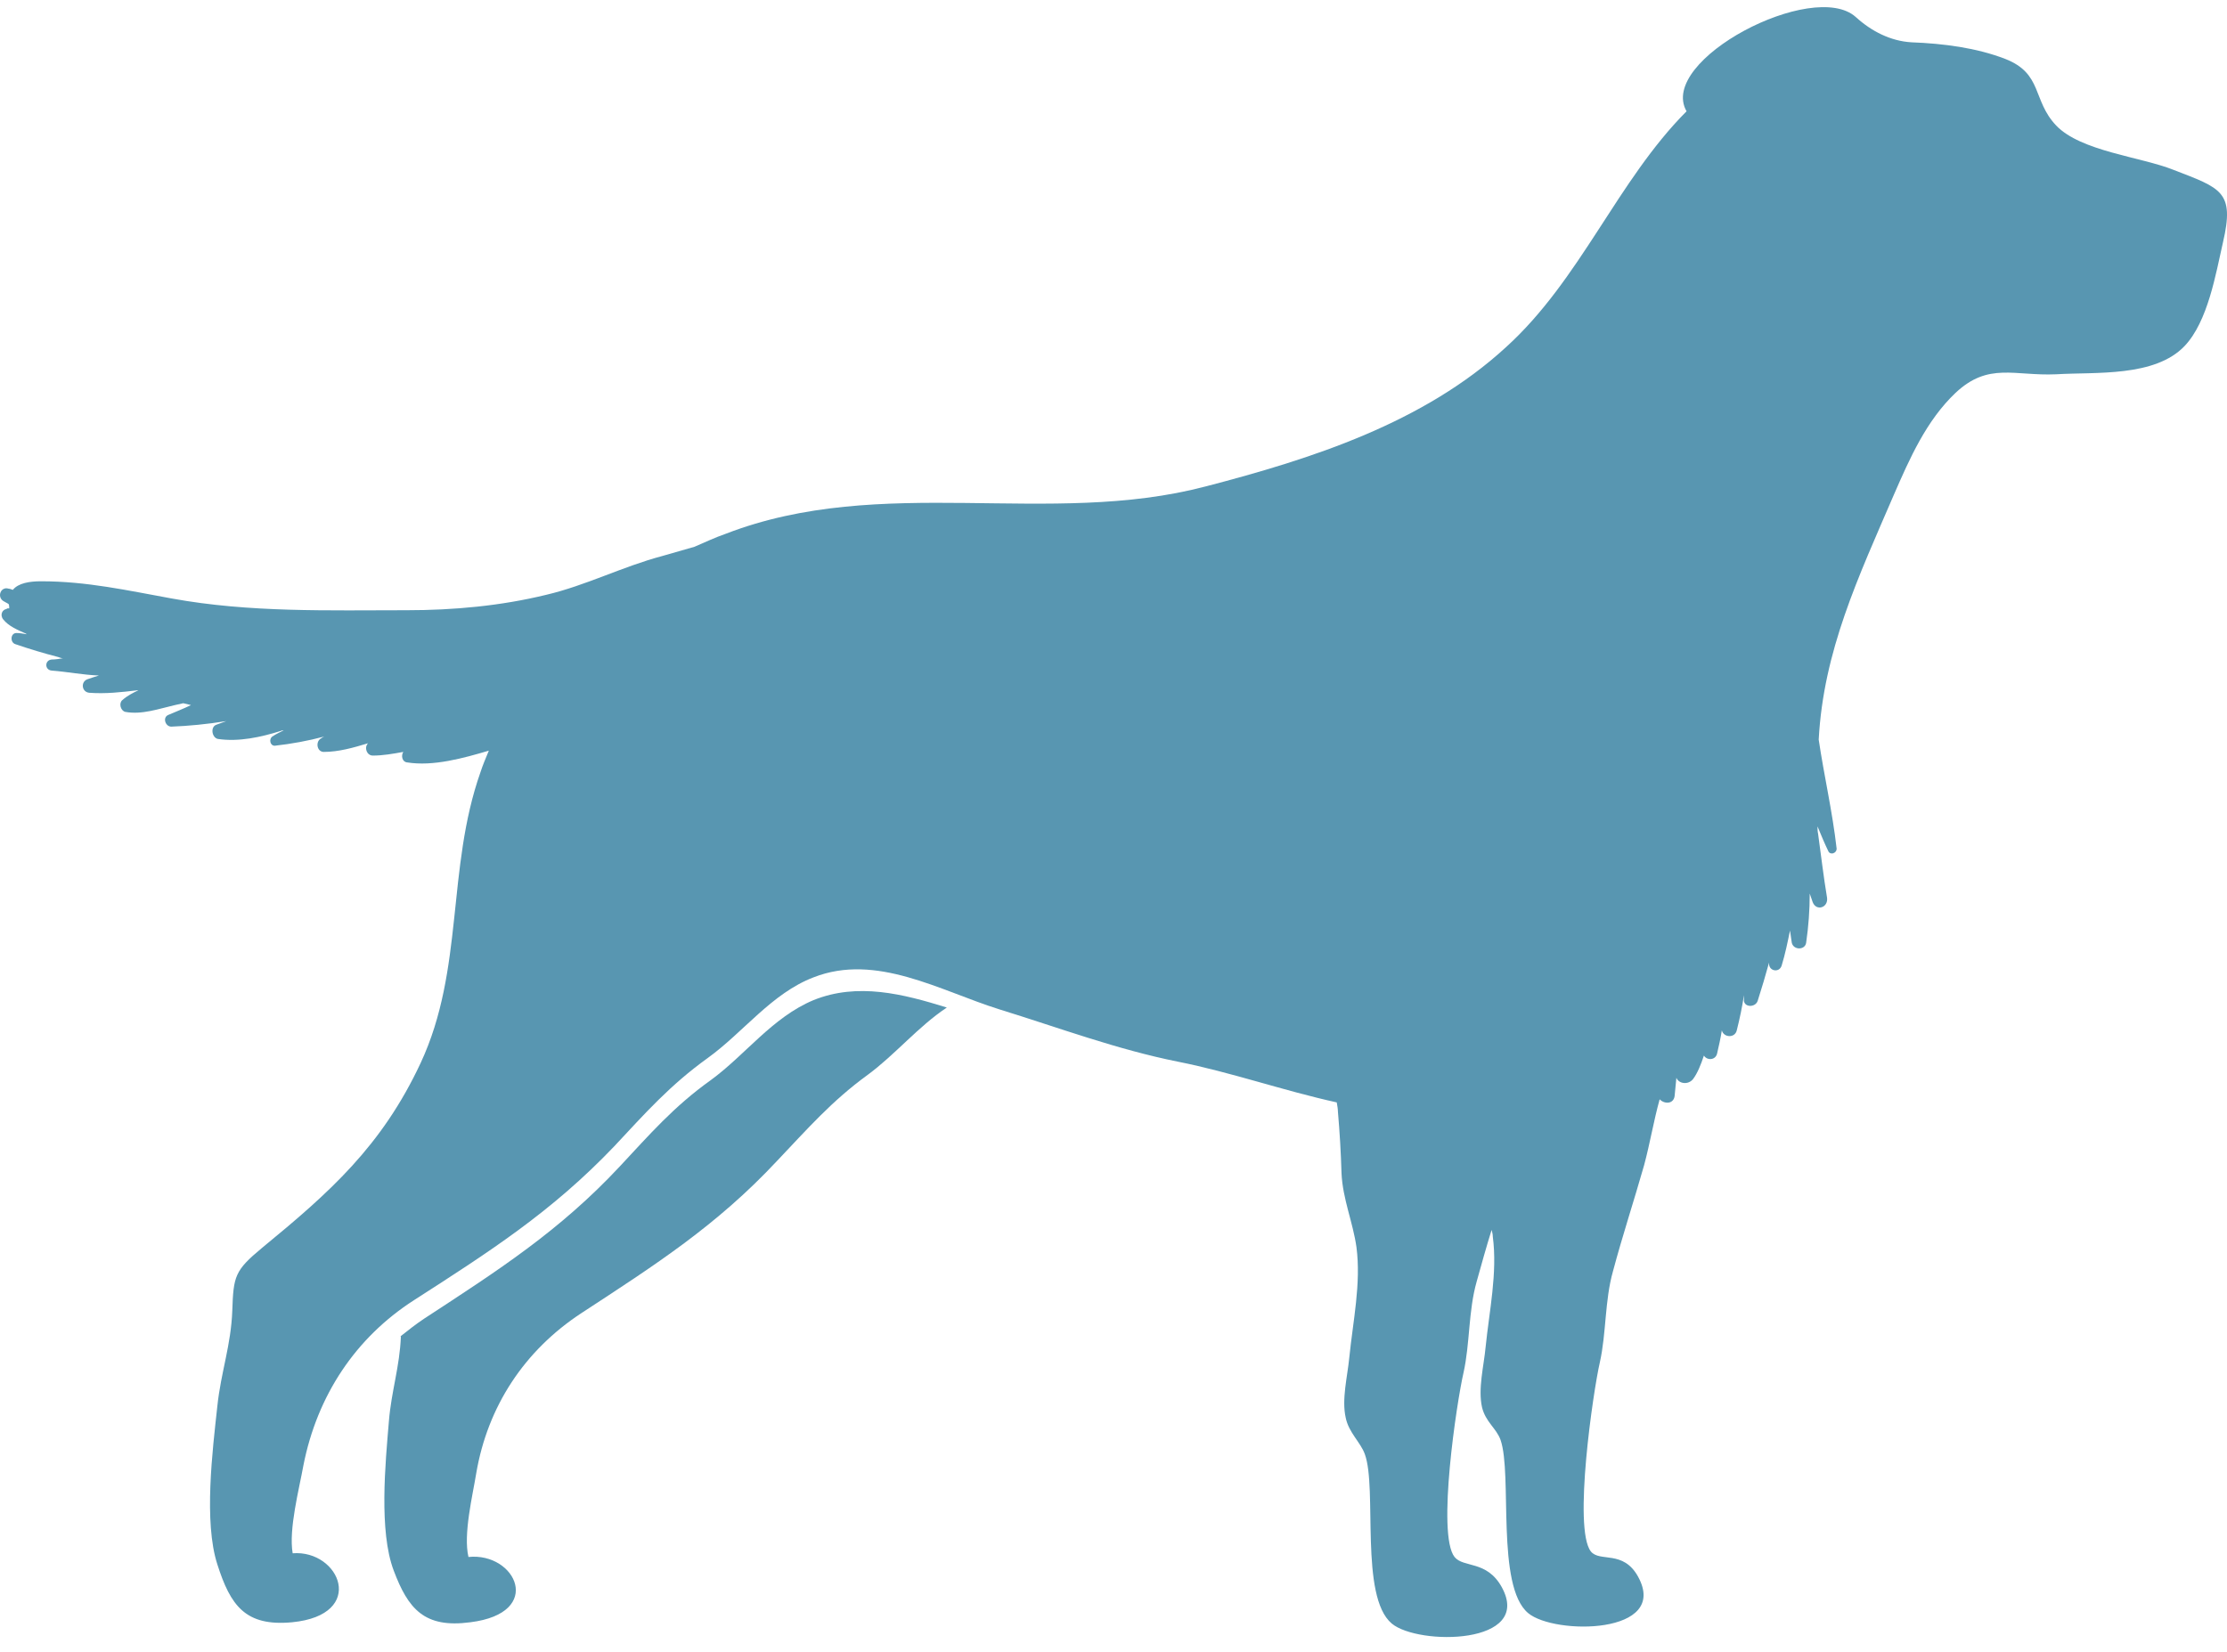
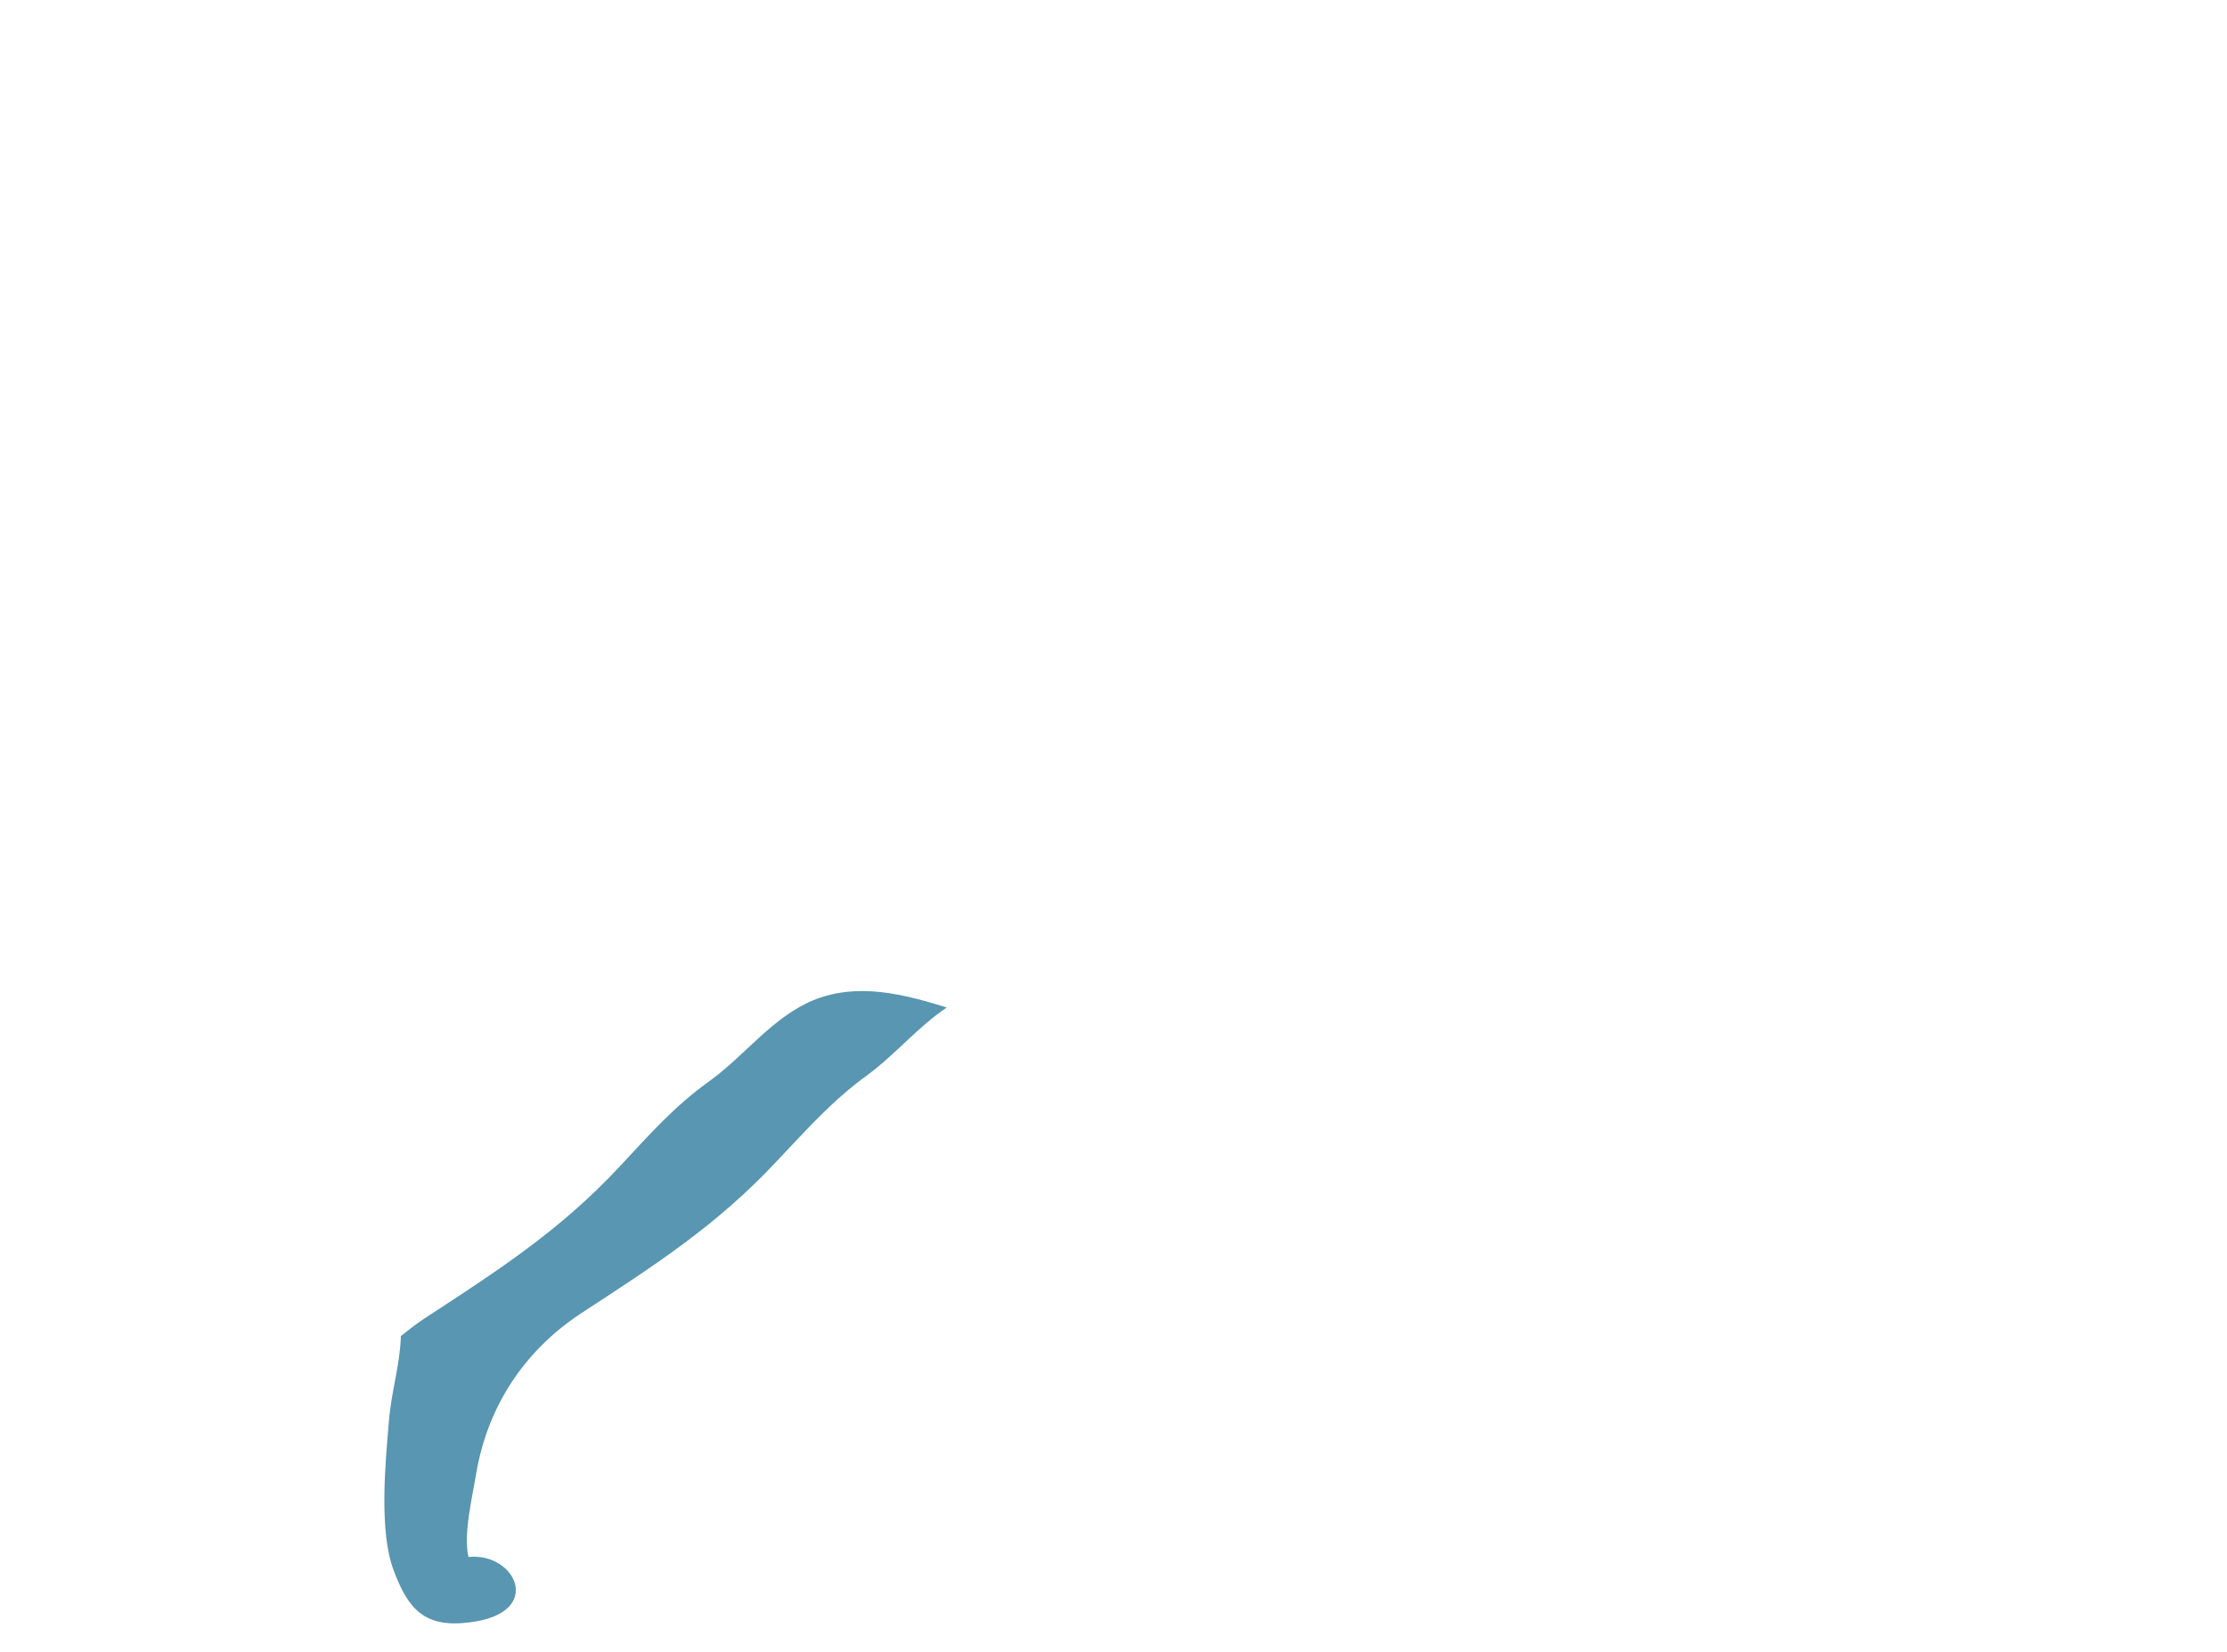
<svg xmlns="http://www.w3.org/2000/svg" width="62" height="46" viewBox="0 0 62 46" fill="none">
  <path d="M11.145 37.217C11.361 37.046 11.578 36.874 11.81 36.72C13.858 35.382 15.573 34.284 17.254 32.483C18.087 31.591 18.753 30.819 19.785 30.081C20.75 29.378 21.499 28.332 22.648 27.851C23.88 27.354 25.145 27.68 26.36 28.057C25.561 28.589 24.929 29.361 24.163 29.927C23.148 30.665 22.482 31.436 21.633 32.328C19.951 34.13 18.236 35.227 16.189 36.565C14.591 37.612 13.575 39.173 13.259 41.025C13.159 41.643 12.893 42.723 13.042 43.358C14.358 43.221 15.173 44.919 13.092 45.176C11.81 45.348 11.361 44.799 10.961 43.736C10.545 42.638 10.728 40.751 10.828 39.567C10.895 38.744 11.128 38.058 11.161 37.217H11.145Z" fill="#5896B1" />
-   <path d="M0.174 16.942C0.174 16.942 0.224 16.942 0.257 16.942C0.257 16.907 0.257 16.856 0.241 16.822C0.191 16.787 0.141 16.77 0.091 16.736C-0.092 16.616 0.024 16.324 0.241 16.393C0.274 16.393 0.307 16.41 0.357 16.427C0.507 16.238 0.823 16.187 1.14 16.187C2.421 16.187 3.553 16.444 4.785 16.667C6.95 17.062 9.147 16.993 11.328 16.993C12.626 16.993 13.941 16.873 15.207 16.564C16.305 16.307 17.338 15.775 18.436 15.484C18.736 15.398 19.036 15.312 19.335 15.226C19.618 15.106 19.901 14.969 20.201 14.866C24.546 13.185 29.207 14.695 33.569 13.545C36.532 12.774 39.629 11.779 41.926 9.669C44.007 7.782 45.023 5.037 46.954 3.099C46.138 1.675 50.483 -0.589 51.665 0.474C52.098 0.869 52.631 1.143 53.213 1.178C54.112 1.212 55.028 1.332 55.827 1.641C56.876 2.052 56.576 2.79 57.242 3.493C57.925 4.214 59.606 4.368 60.505 4.728C61.837 5.243 62.22 5.329 61.887 6.753C61.687 7.627 61.47 8.948 60.821 9.634C59.989 10.509 58.341 10.355 57.242 10.423C56.077 10.475 55.361 10.08 54.445 10.938C53.629 11.71 53.163 12.774 52.73 13.768C51.732 16.084 50.766 18.125 50.633 20.596C50.783 21.608 51.016 22.602 51.132 23.632C51.132 23.769 50.949 23.82 50.899 23.7C50.799 23.494 50.699 23.254 50.6 23.014C50.6 23.083 50.6 23.151 50.616 23.22C50.699 23.82 50.766 24.404 50.866 25.004C50.899 25.278 50.566 25.381 50.466 25.124C50.433 25.038 50.416 24.97 50.383 24.884C50.383 25.347 50.35 25.793 50.283 26.256C50.25 26.462 49.934 26.462 49.884 26.256C49.867 26.136 49.85 26.033 49.834 25.913C49.767 26.239 49.701 26.565 49.601 26.891C49.534 27.097 49.251 27.045 49.251 26.839V26.805C49.151 27.165 49.051 27.508 48.935 27.869C48.868 28.074 48.519 28.057 48.552 27.817C48.552 27.783 48.552 27.748 48.552 27.714C48.502 28.04 48.435 28.366 48.352 28.692C48.302 28.915 47.986 28.898 47.936 28.692C47.903 28.915 47.853 29.121 47.803 29.344C47.753 29.532 47.52 29.532 47.437 29.395C47.353 29.652 47.253 29.893 47.137 30.047C47.004 30.219 46.737 30.184 46.671 30.013C46.654 30.184 46.637 30.356 46.621 30.527C46.587 30.75 46.338 30.75 46.205 30.613C46.038 31.213 45.938 31.831 45.772 32.449C45.489 33.444 45.172 34.404 44.906 35.399C44.673 36.222 44.723 37.114 44.54 37.938C44.357 38.727 43.791 42.569 44.29 43.204C44.54 43.513 45.189 43.152 45.605 43.907C46.488 45.52 43.275 45.537 42.542 44.919C41.643 44.164 42.109 41.06 41.776 40.099C41.66 39.773 41.36 39.602 41.26 39.19C41.144 38.675 41.31 38.041 41.36 37.509C41.46 36.514 41.693 35.45 41.56 34.438C41.56 34.37 41.543 34.318 41.527 34.25C41.377 34.73 41.244 35.21 41.11 35.691C40.877 36.514 40.927 37.406 40.744 38.229C40.561 39.018 39.995 42.724 40.495 43.358C40.744 43.667 41.393 43.444 41.81 44.199C42.692 45.811 39.479 45.828 38.746 45.211C37.847 44.456 38.347 41.454 37.997 40.494C37.881 40.168 37.548 39.893 37.465 39.481C37.348 38.967 37.514 38.332 37.565 37.8C37.664 36.806 37.897 35.742 37.764 34.73C37.664 34.027 37.381 33.392 37.348 32.672C37.331 32.088 37.298 31.539 37.248 30.956C37.248 30.888 37.231 30.785 37.215 30.699C35.733 30.373 34.268 29.858 32.803 29.567C31.089 29.224 29.49 28.623 27.826 28.109C26.177 27.594 24.396 26.531 22.648 27.217C21.483 27.663 20.701 28.743 19.702 29.464C18.653 30.219 17.97 30.991 17.105 31.917C15.357 33.752 13.609 34.867 11.528 36.205C9.896 37.252 8.831 38.864 8.448 40.802C8.331 41.454 8.032 42.586 8.148 43.255C9.463 43.152 10.229 44.971 8.132 45.176C6.833 45.297 6.417 44.713 6.051 43.564C5.668 42.38 5.917 40.391 6.051 39.156C6.15 38.212 6.433 37.457 6.467 36.497C6.5 35.536 6.533 35.382 7.299 34.747C9.18 33.203 10.629 31.917 11.711 29.601C12.926 26.994 12.427 24.198 13.376 21.505C13.442 21.299 13.525 21.11 13.609 20.904C12.909 21.11 12.06 21.35 11.328 21.23C11.195 21.213 11.161 21.041 11.228 20.939C10.945 20.99 10.662 21.041 10.379 21.041C10.213 21.041 10.129 20.819 10.246 20.698C9.846 20.819 9.43 20.939 9.014 20.939C8.831 20.939 8.781 20.681 8.914 20.578C8.947 20.561 8.981 20.527 9.03 20.51C8.581 20.63 8.115 20.715 7.649 20.767C7.516 20.767 7.482 20.578 7.582 20.51C7.682 20.441 7.799 20.39 7.898 20.338C7.865 20.338 7.849 20.338 7.815 20.355C7.266 20.527 6.65 20.664 6.067 20.578C5.901 20.544 5.851 20.252 6.017 20.184C6.117 20.149 6.2 20.115 6.3 20.081C5.768 20.167 5.235 20.218 4.769 20.235C4.602 20.235 4.519 19.978 4.685 19.909C4.885 19.824 5.102 19.738 5.318 19.635C5.251 19.618 5.185 19.601 5.102 19.583C5.018 19.601 4.952 19.618 4.869 19.635C4.419 19.738 3.953 19.909 3.487 19.824C3.354 19.789 3.304 19.583 3.404 19.498C3.537 19.378 3.703 19.292 3.853 19.223C3.853 19.223 3.836 19.223 3.82 19.223C3.387 19.275 2.937 19.326 2.488 19.292C2.272 19.275 2.238 18.983 2.438 18.914C2.538 18.88 2.638 18.846 2.754 18.811C2.305 18.794 1.889 18.709 1.439 18.674C1.239 18.657 1.239 18.383 1.439 18.366C1.539 18.366 1.656 18.348 1.756 18.331C1.706 18.331 1.672 18.314 1.622 18.297C1.223 18.194 0.823 18.074 0.424 17.937C0.274 17.885 0.291 17.628 0.457 17.628C0.557 17.628 0.64 17.645 0.74 17.662C0.74 17.662 0.74 17.662 0.723 17.645C0.49 17.542 0.241 17.439 0.091 17.25C-0.009 17.131 0.057 16.959 0.207 16.959L0.174 16.942Z" fill="#5896B1" />
</svg>